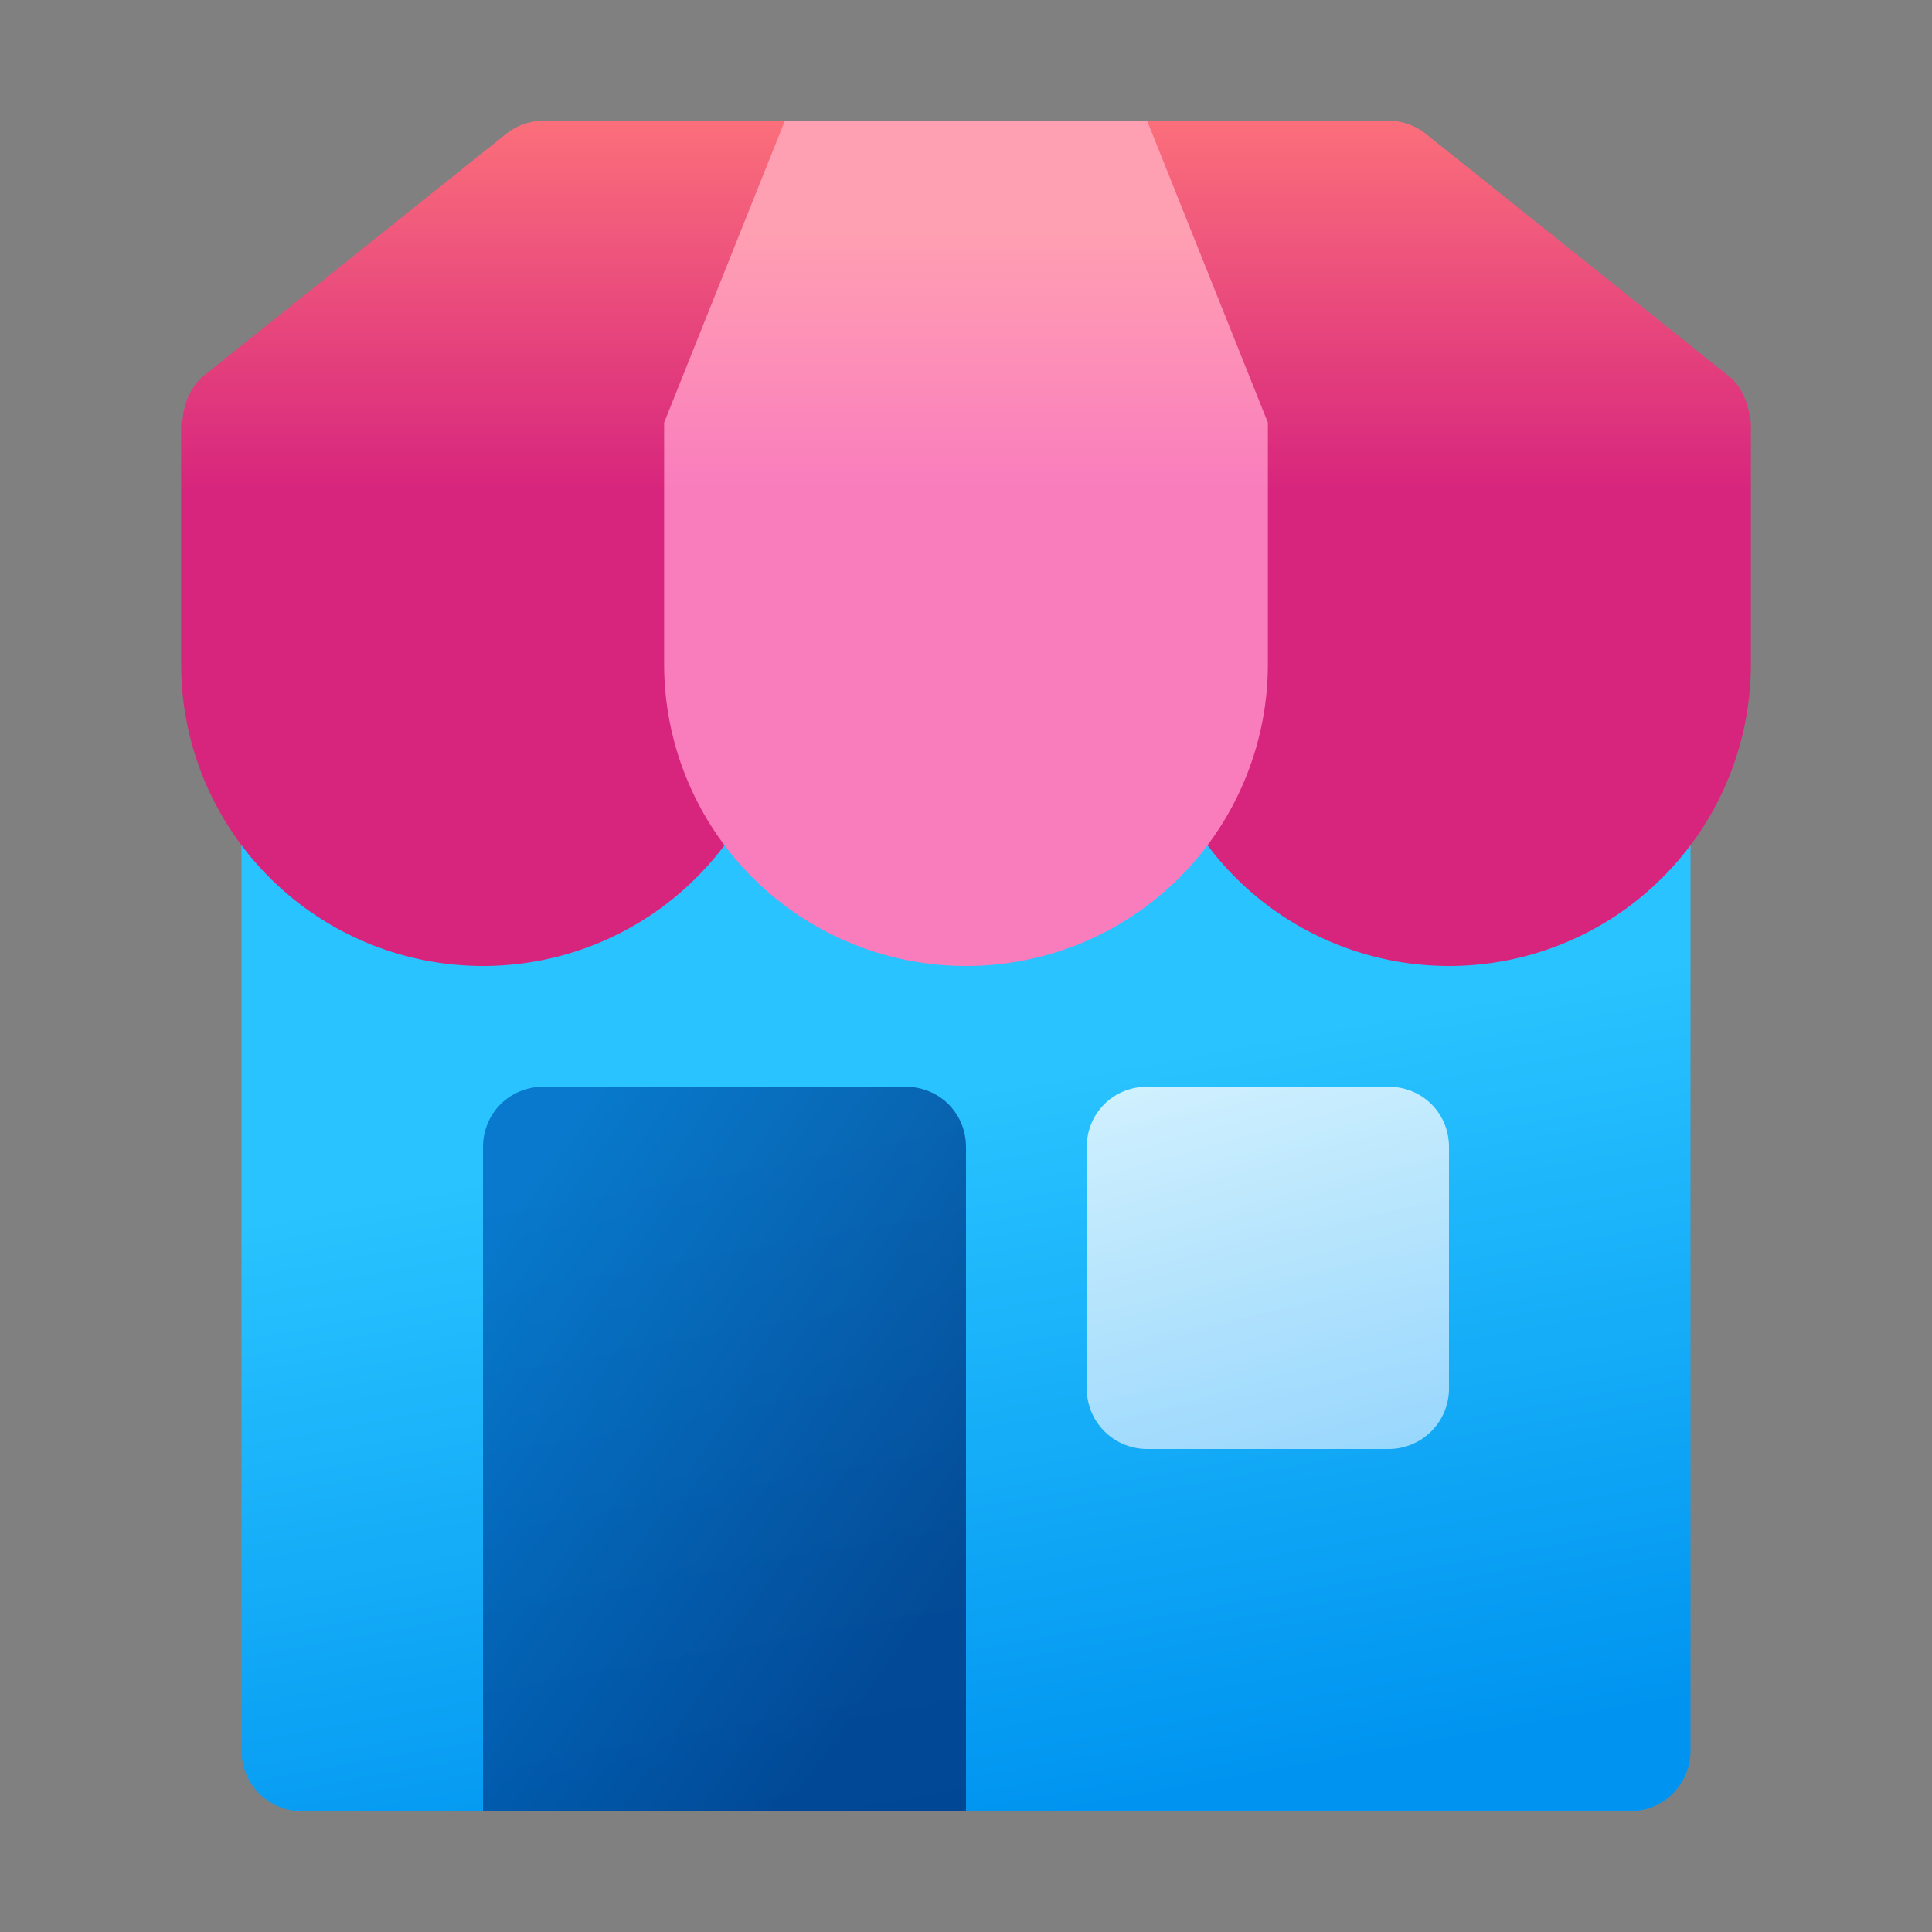
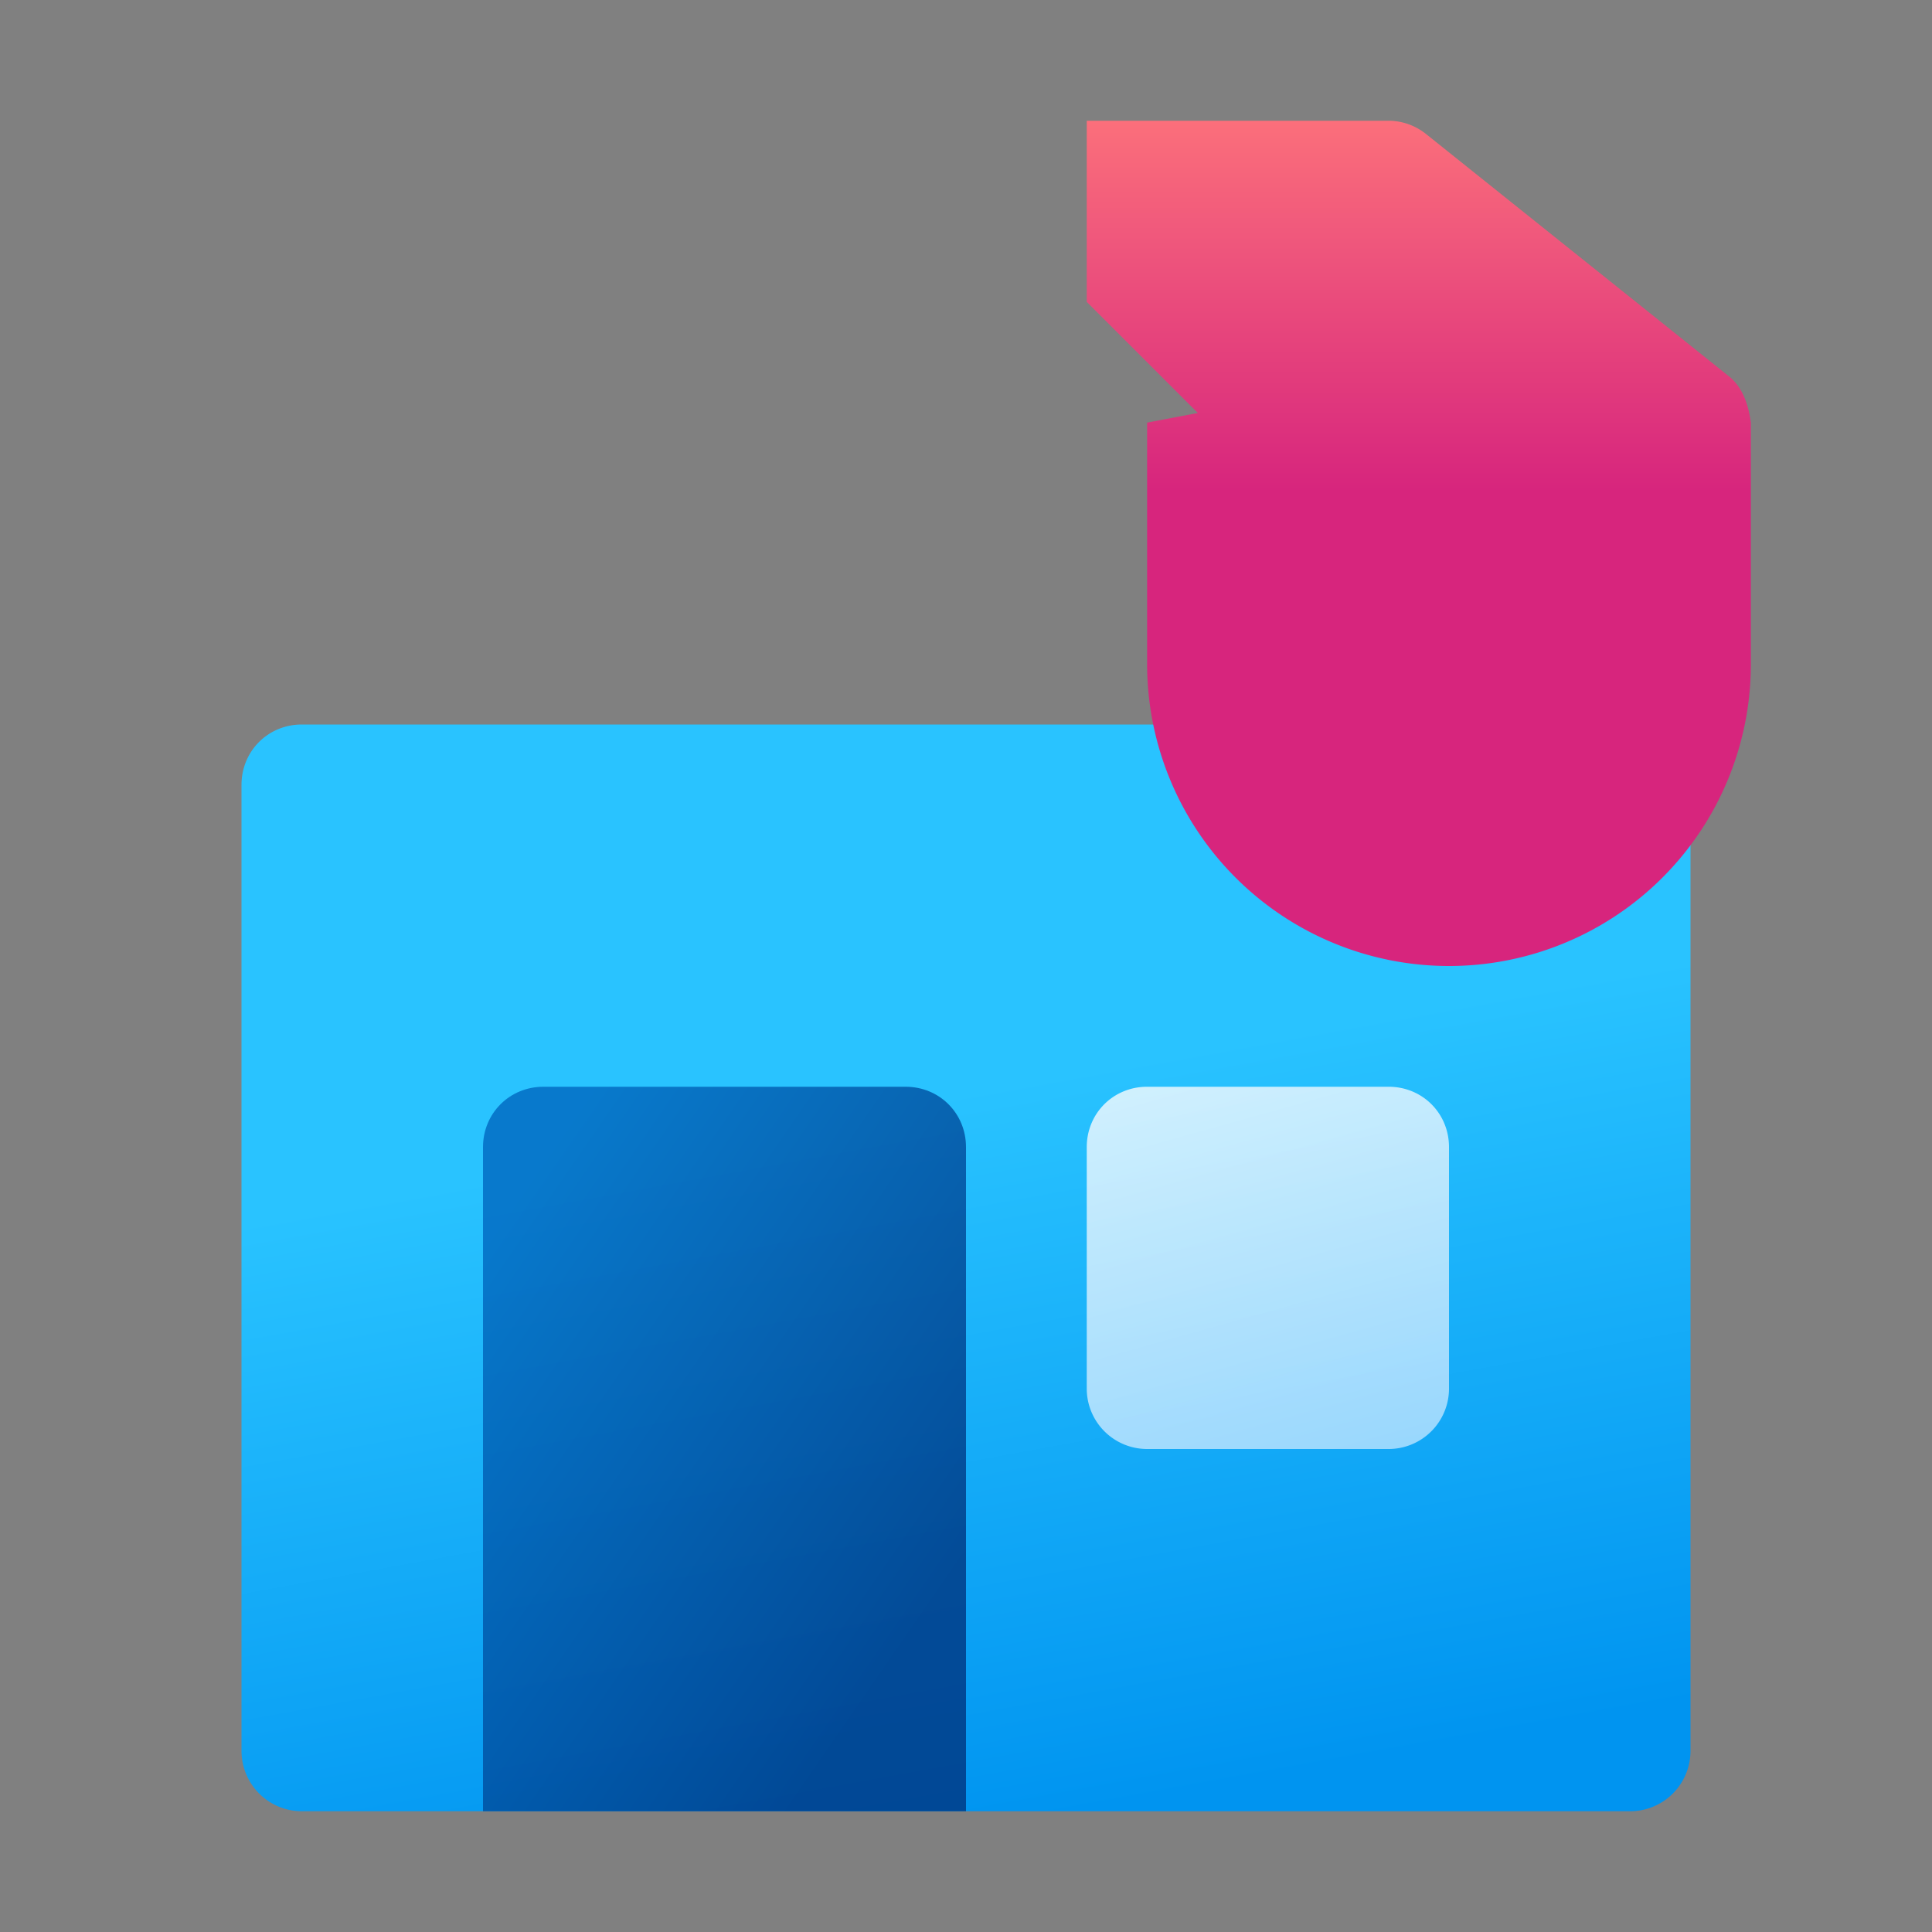
<svg xmlns="http://www.w3.org/2000/svg" width="16" height="16" viewBox="0 0 16 16">
  <rect x="0" y="0" width="16" height="16" fill="#808080" stroke="none" />
  <path d="M2 6.5c0-.28.22-.5.5-.5h11c.28 0 .5.22.5.5v8a.5.5 0 0 1-.5.5h-11a.5.5 0 0 1-.5-.5v-8Z" fill="url(#paint0_linear_378174_8604)" />
  <path d="M4 9.5c0-.28.22-.5.5-.5h3c.28 0 .5.22.5.5V15H4V9.5Z" fill="url(#paint1_linear_378174_8604)" fill-opacity=".8" />
  <path d="M9 9.5c0-.28.22-.5.5-.5h2c.28 0 .5.22.5.5v2a.5.5 0 0 1-.5.5h-2a.5.5 0 0 1-.5-.5v-2Z" fill="url(#paint2_linear_378174_8604)" fill-opacity=".8" />
-   <path d="M7 2.5V1H4.5a.5.5 0 0 0-.31.11l-2.5 2c-.12.1-.17.24-.18.39H1.5v2a2.5 2.5 0 0 0 5 0v-2l-.42-.08L7 2.5Z" fill="url(#paint3_linear_378174_8604)" />
  <path d="M14.5 3.5c-.02-.15-.07-.3-.19-.39l-2.5-2a.5.5 0 0 0-.3-.11H9v1.5l.92.92-.42.08v2a2.5 2.5 0 0 0 5 0v-2Z" fill="url(#paint4_linear_378174_8604)" />
-   <path d="m9.5 1 1 2.5v2a2.5 2.5 0 0 1-5 0v-2l1-2.5h3Z" fill="url(#paint5_linear_378174_8604)" />
  <defs>
    <linearGradient id="paint0_linear_378174_8604" x1="5" y1="6.82" x2="6.57" y2="15.44" gradientUnits="userSpaceOnUse">
      <stop offset=".31" stop-color="#29C3FF" />
      <stop offset="1" stop-color="#0094F0" />
    </linearGradient>
    <linearGradient id="paint1_linear_378174_8604" x1="4.14" y1="10.13" x2="8.02" y2="12.81" gradientUnits="userSpaceOnUse">
      <stop stop-color="#0067BF" />
      <stop offset="1" stop-color="#003580" />
    </linearGradient>
    <linearGradient id="paint2_linear_378174_8604" x1="9.9" y1="8.67" x2="11" y2="12.61" gradientUnits="userSpaceOnUse">
      <stop stop-color="#FDFDFD" />
      <stop offset="1" stop-color="#B3E0FF" />
    </linearGradient>
    <linearGradient id="paint3_linear_378174_8604" x1="4.04" y1="1" x2="4.04" y2="4.06" gradientUnits="userSpaceOnUse">
      <stop stop-color="#FB6F7B" />
      <stop offset="1" stop-color="#D7257D" />
    </linearGradient>
    <linearGradient id="paint4_linear_378174_8604" x1="11.54" y1="1" x2="11.54" y2="4.06" gradientUnits="userSpaceOnUse">
      <stop stop-color="#FB6F7B" />
      <stop offset="1" stop-color="#D7257D" />
    </linearGradient>
    <linearGradient id="paint5_linear_378174_8604" x1="8" y1="1" x2="8" y2="4.06" gradientUnits="userSpaceOnUse">
      <stop offset=".3" stop-color="#FF9FB2" />
      <stop offset="1" stop-color="#F97DBD" />
    </linearGradient>
  </defs>
</svg>